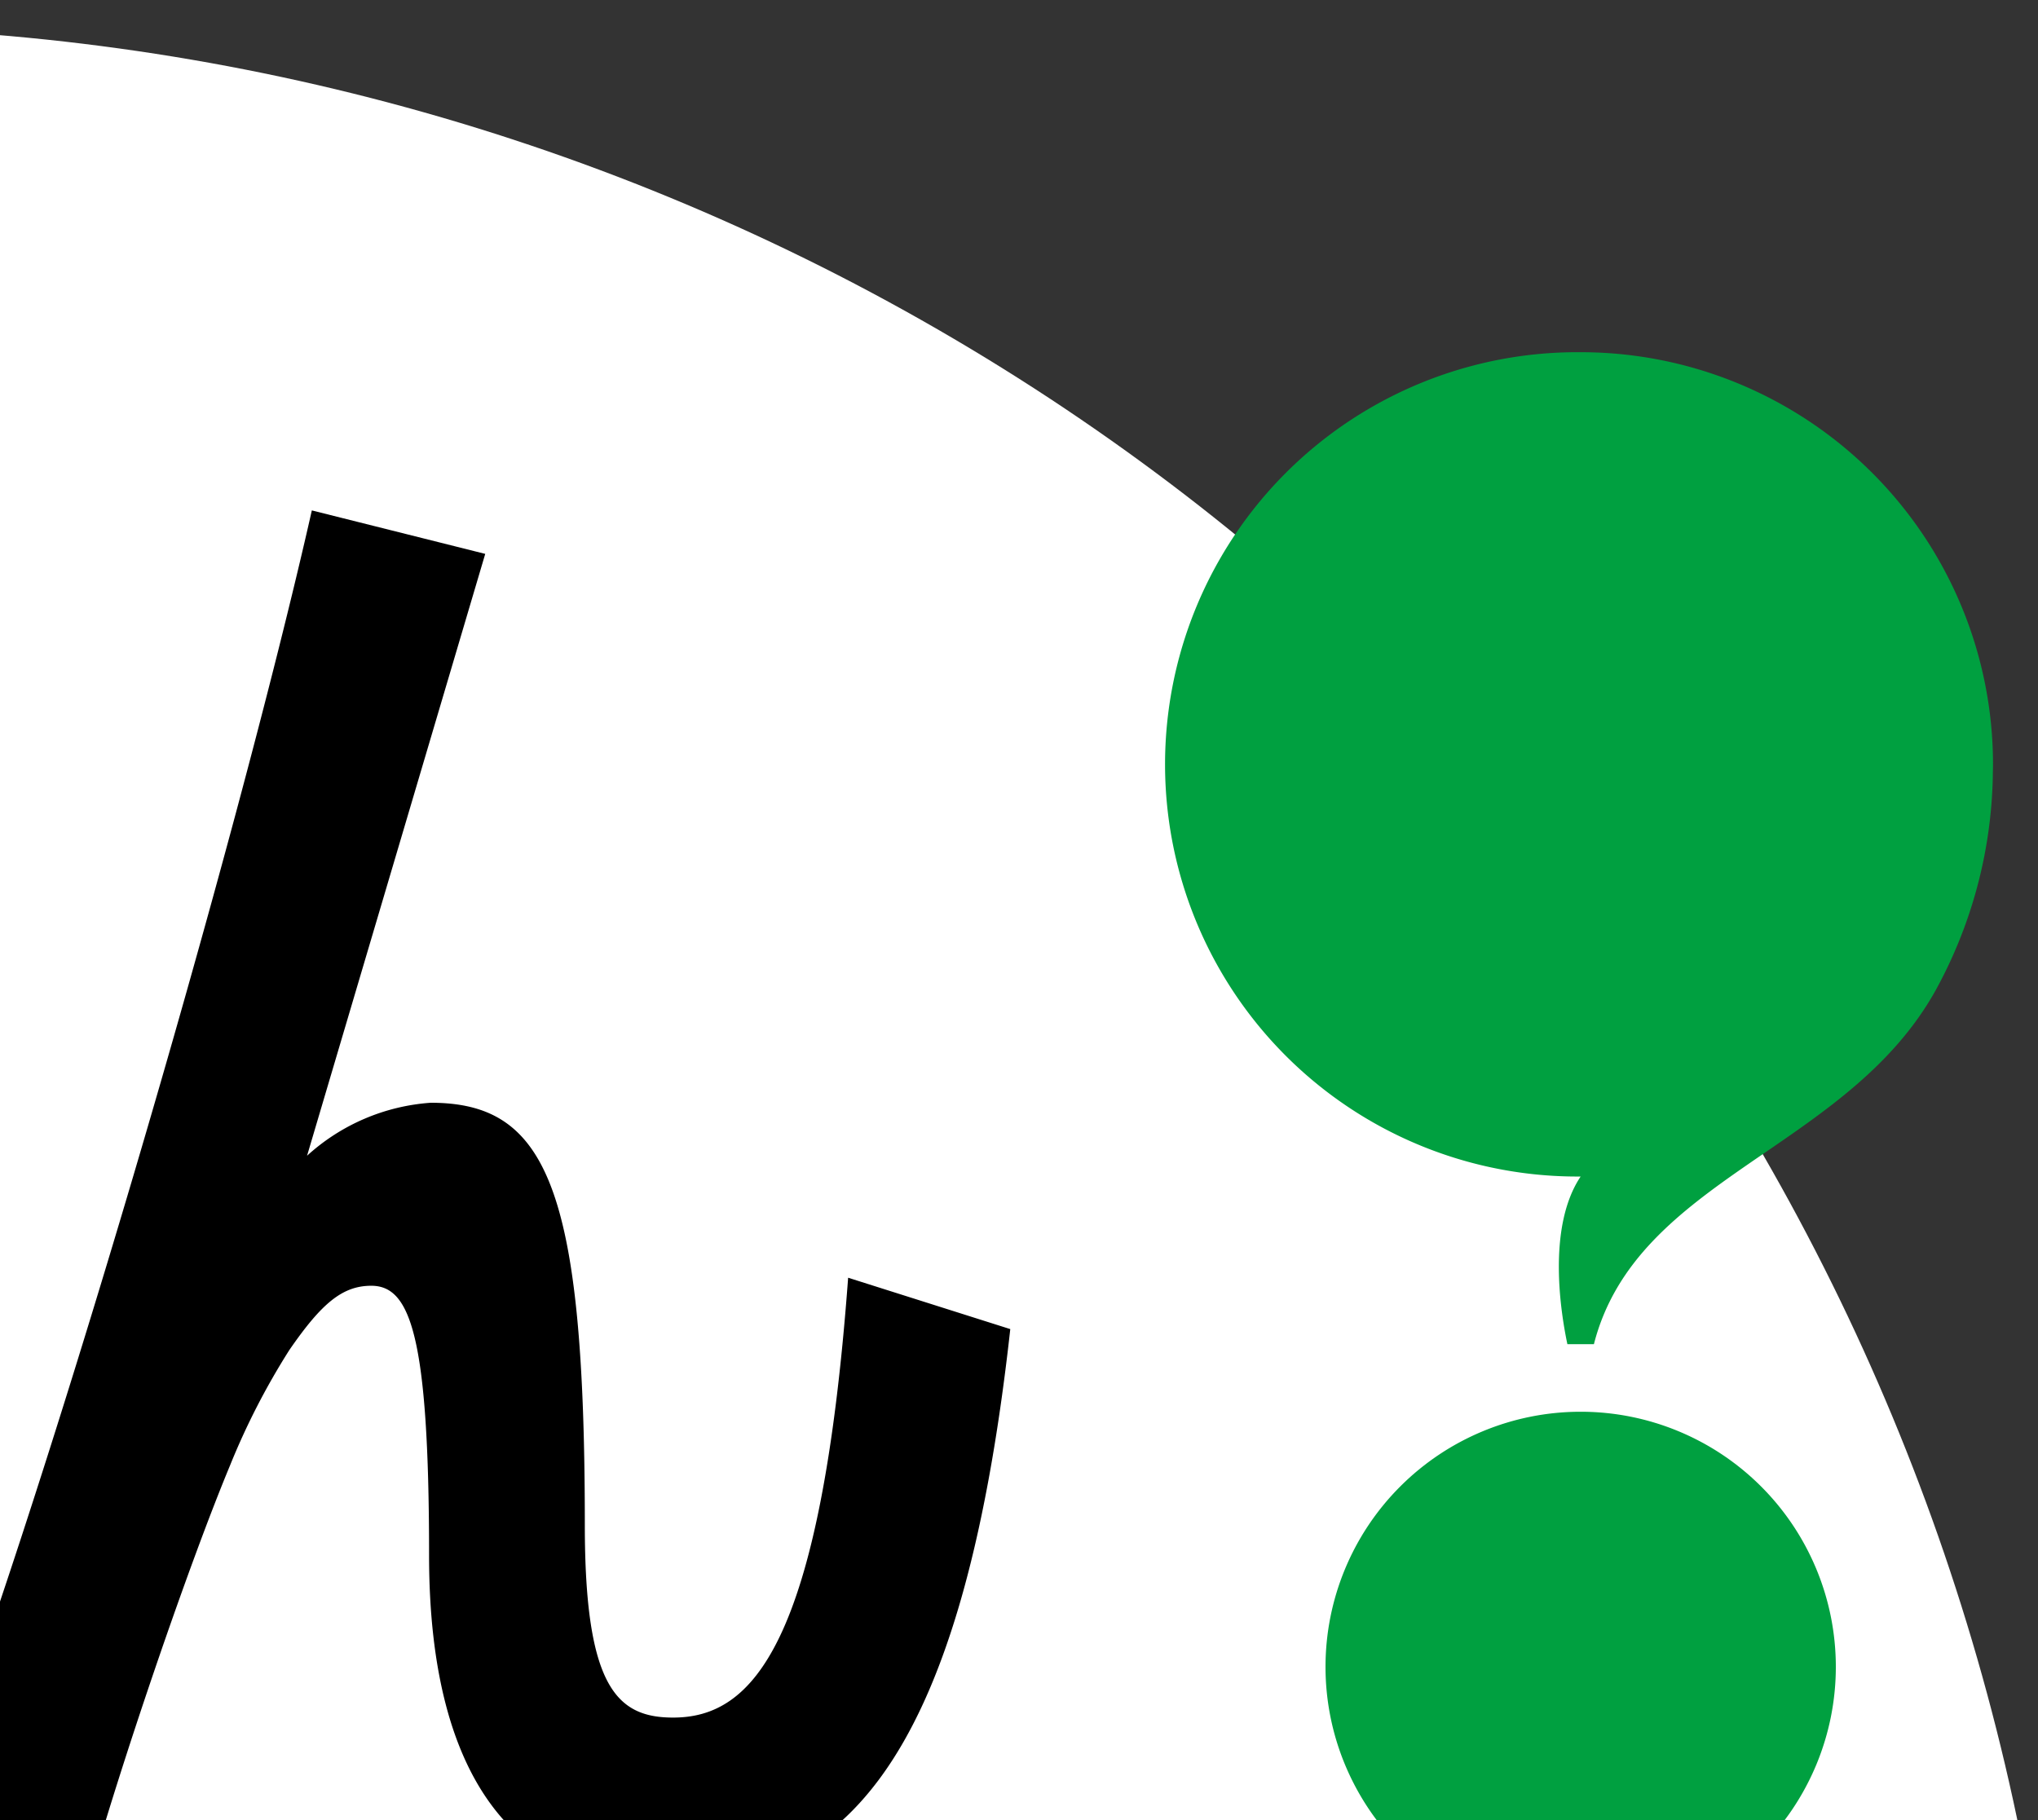
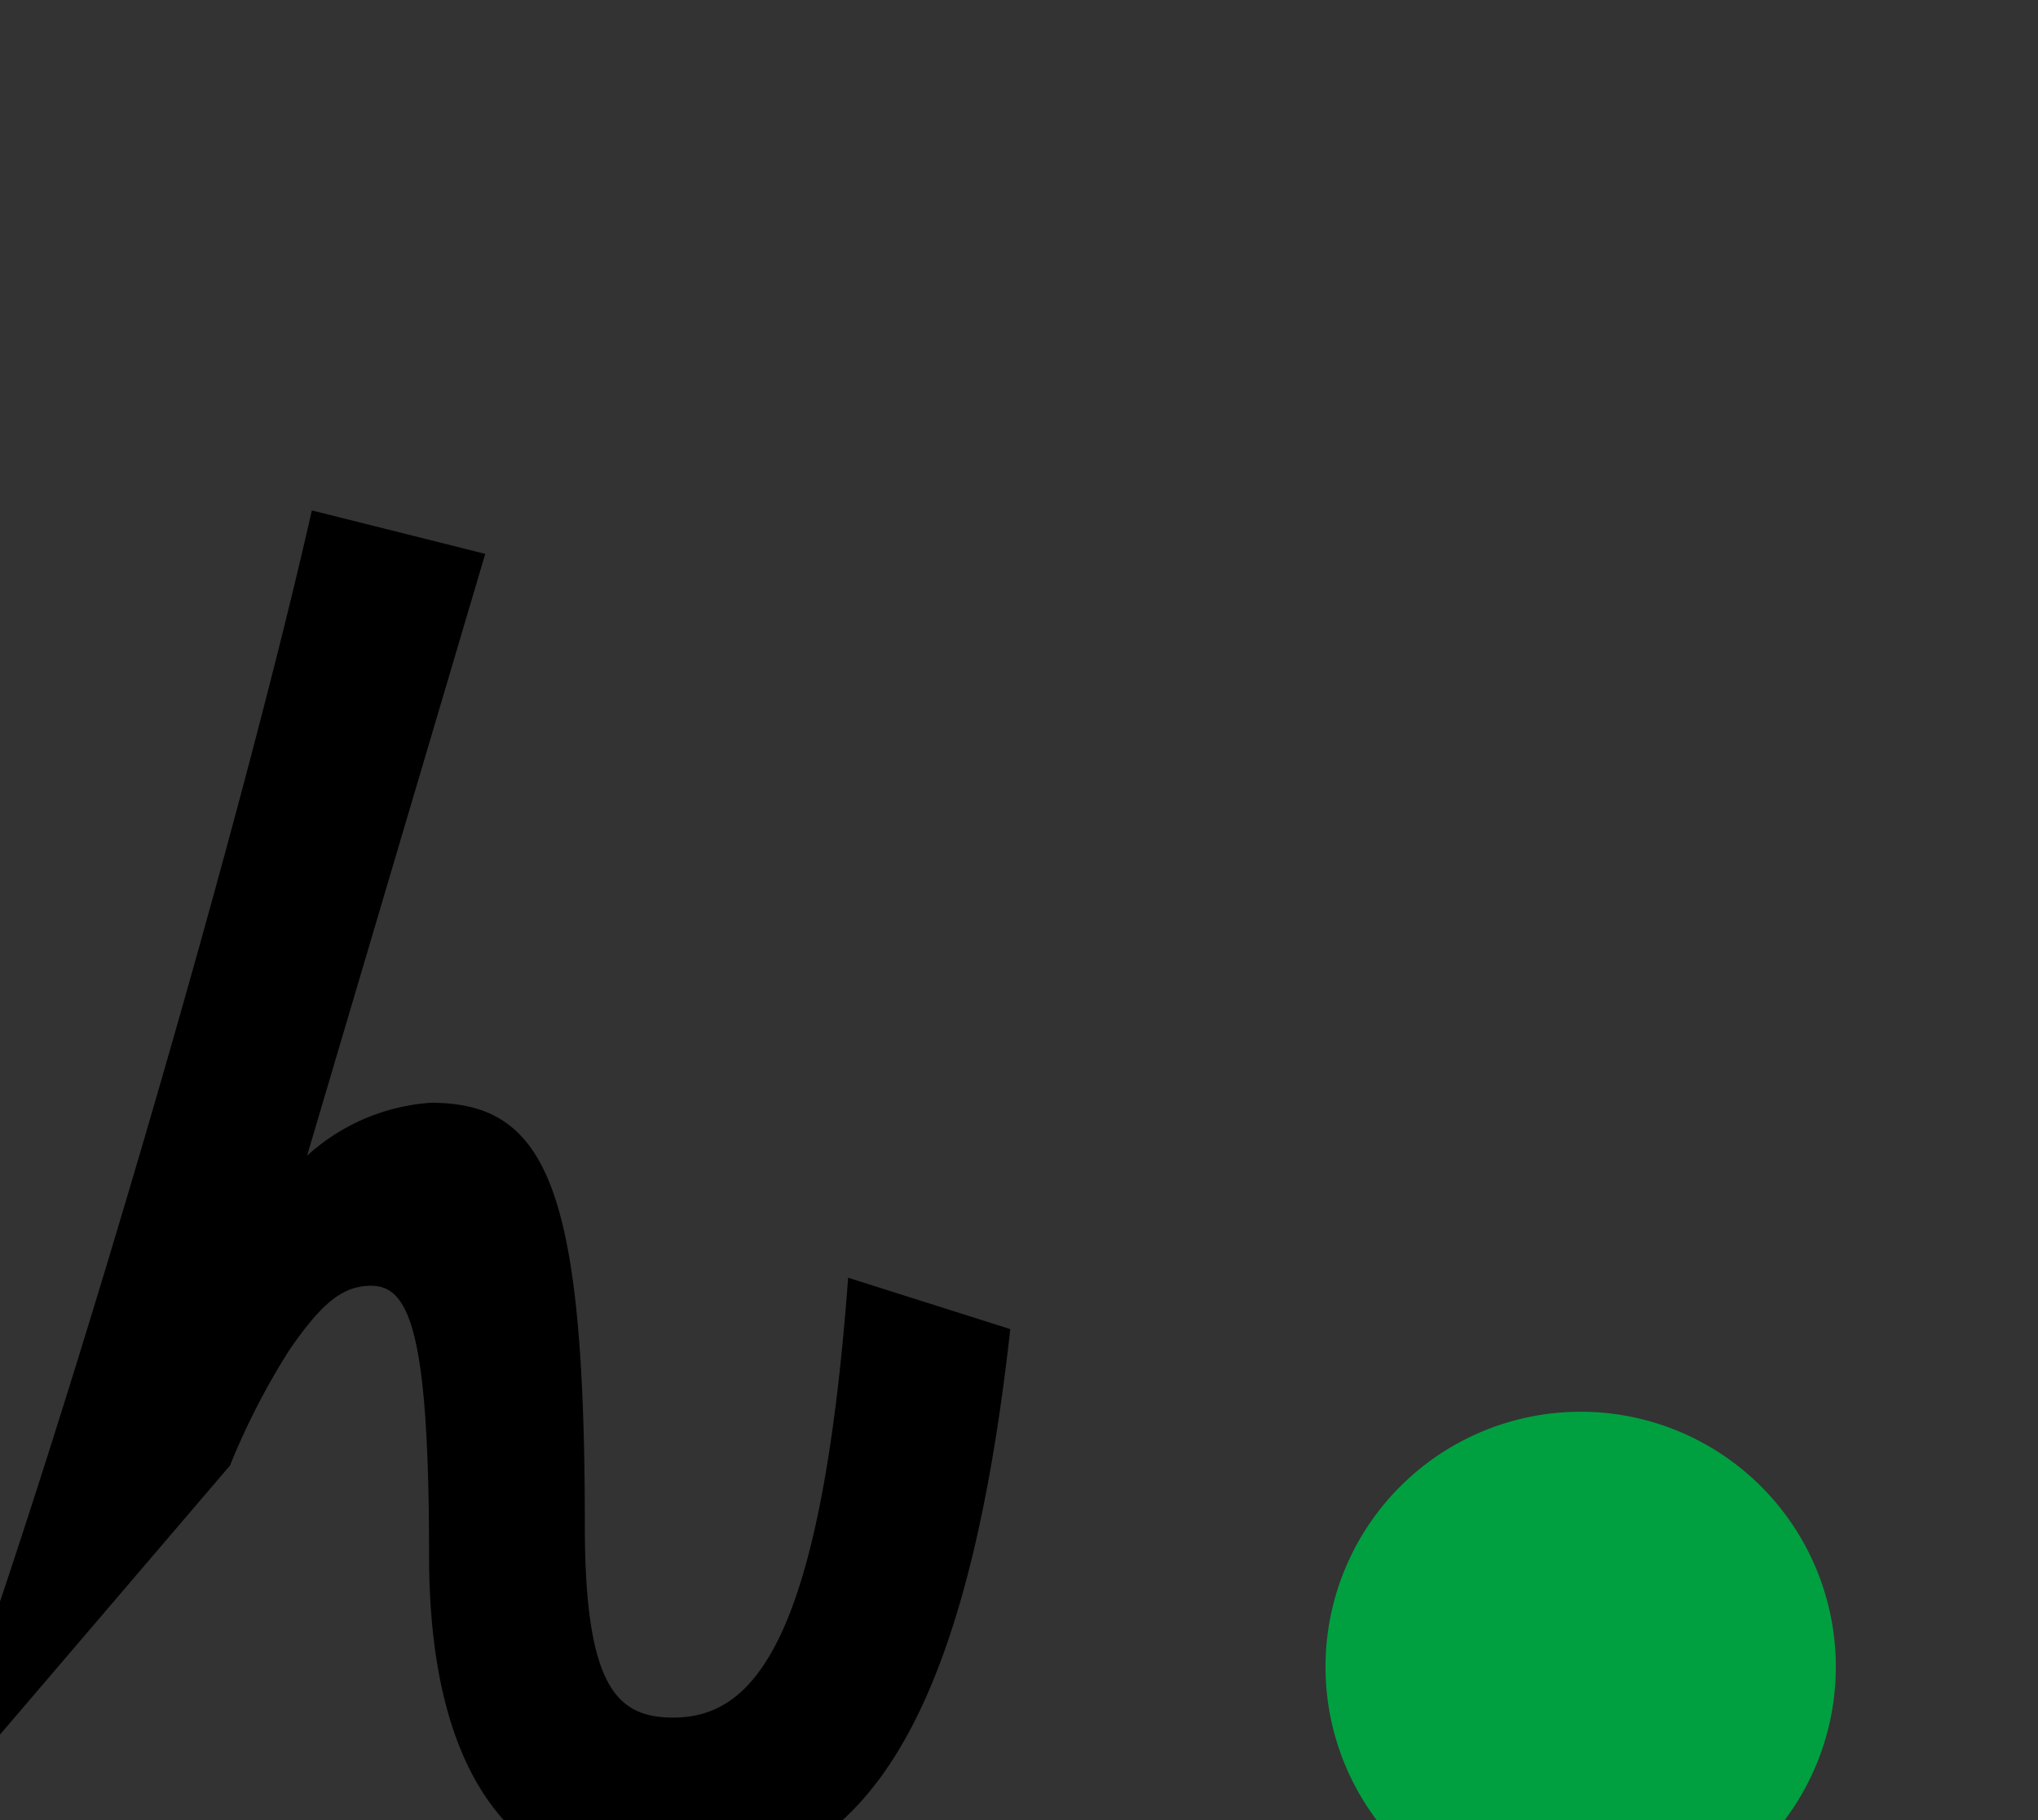
<svg xmlns="http://www.w3.org/2000/svg" width="75" height="67" viewBox="0 0 75 67">
  <rect x="0" y="0" width="75" height="67" fill="#333333" stroke="none" />
  <defs>
    <clipPath id="clip-path">
      <rect id="長方形_1003" data-name="長方形 1003" width="75" height="67" transform="translate(0 585)" fill="#fff" stroke="#707070" stroke-width="1" />
    </clipPath>
  </defs>
  <g id="マスクグループ_81" data-name="マスクグループ 81" transform="translate(0 -585)" clip-path="url(#clip-path)">
    <g id="グループ_4136" data-name="グループ 4136">
-       <circle id="楕円形_9" data-name="楕円形 9" cx="83" cy="83" r="83" transform="translate(-90 586)" fill="#fff" />
      <g id="グループ_4031" data-name="グループ 4031" transform="translate(-3 597.964)" opacity="0.999">
        <g id="グループ_3910" data-name="グループ 3910">
          <path id="パス_7767" data-name="パス 7767" d="M156.244,112.923a9.39,9.39,0,1,1-9.39-9.39,9.39,9.39,0,0,1,9.39,9.39" transform="translate(-85.684 -64.534)" fill="#00a040" />
-           <path id="パス_7768" data-name="パス 7768" d="M137.287,0a15.171,15.171,0,1,0,0,30.341c-1.27,1.9-.705,5.143-.488,6.171h.976c1.571-6.134,9.309-7.144,12.58-13.032a17.036,17.036,0,0,0,2.1-7.862c0-.149.007-.3.007-.447A15.171,15.171,0,0,0,137.287,0" transform="translate(-76.118)" fill="#00a040" />
-           <path id="パス_7769" data-name="パス 7769" d="M40.179,45.593c-1.832,16.544-6.441,20.443-12.94,20.443-5.022,0-8.449-3.6-8.449-12.112,0-8.154-.709-9.926-2.127-9.926-1.063,0-1.832.65-3.013,2.363a26.229,26.229,0,0,0-2.186,4.254c-1.477,3.545-4.018,10.931-5.318,15.6L0,64.028c4.55-11.7,11.7-36.279,14.476-48.569l6.381,1.6L14.3,39.212a7.535,7.535,0,0,1,4.55-1.95c4.254,0,5.672,3.073,5.672,15.54,0,5.967,1.181,7.09,3.25,7.09,2.9,0,5.436-2.6,6.44-16.19Z" transform="translate(0 -9.636)" />
+           <path id="パス_7769" data-name="パス 7769" d="M40.179,45.593c-1.832,16.544-6.441,20.443-12.94,20.443-5.022,0-8.449-3.6-8.449-12.112,0-8.154-.709-9.926-2.127-9.926-1.063,0-1.832.65-3.013,2.363a26.229,26.229,0,0,0-2.186,4.254L0,64.028c4.55-11.7,11.7-36.279,14.476-48.569l6.381,1.6L14.3,39.212a7.535,7.535,0,0,1,4.55-1.95c4.254,0,5.672,3.073,5.672,15.54,0,5.967,1.181,7.09,3.25,7.09,2.9,0,5.436-2.6,6.44-16.19Z" transform="translate(0 -9.636)" />
        </g>
      </g>
    </g>
  </g>
</svg>